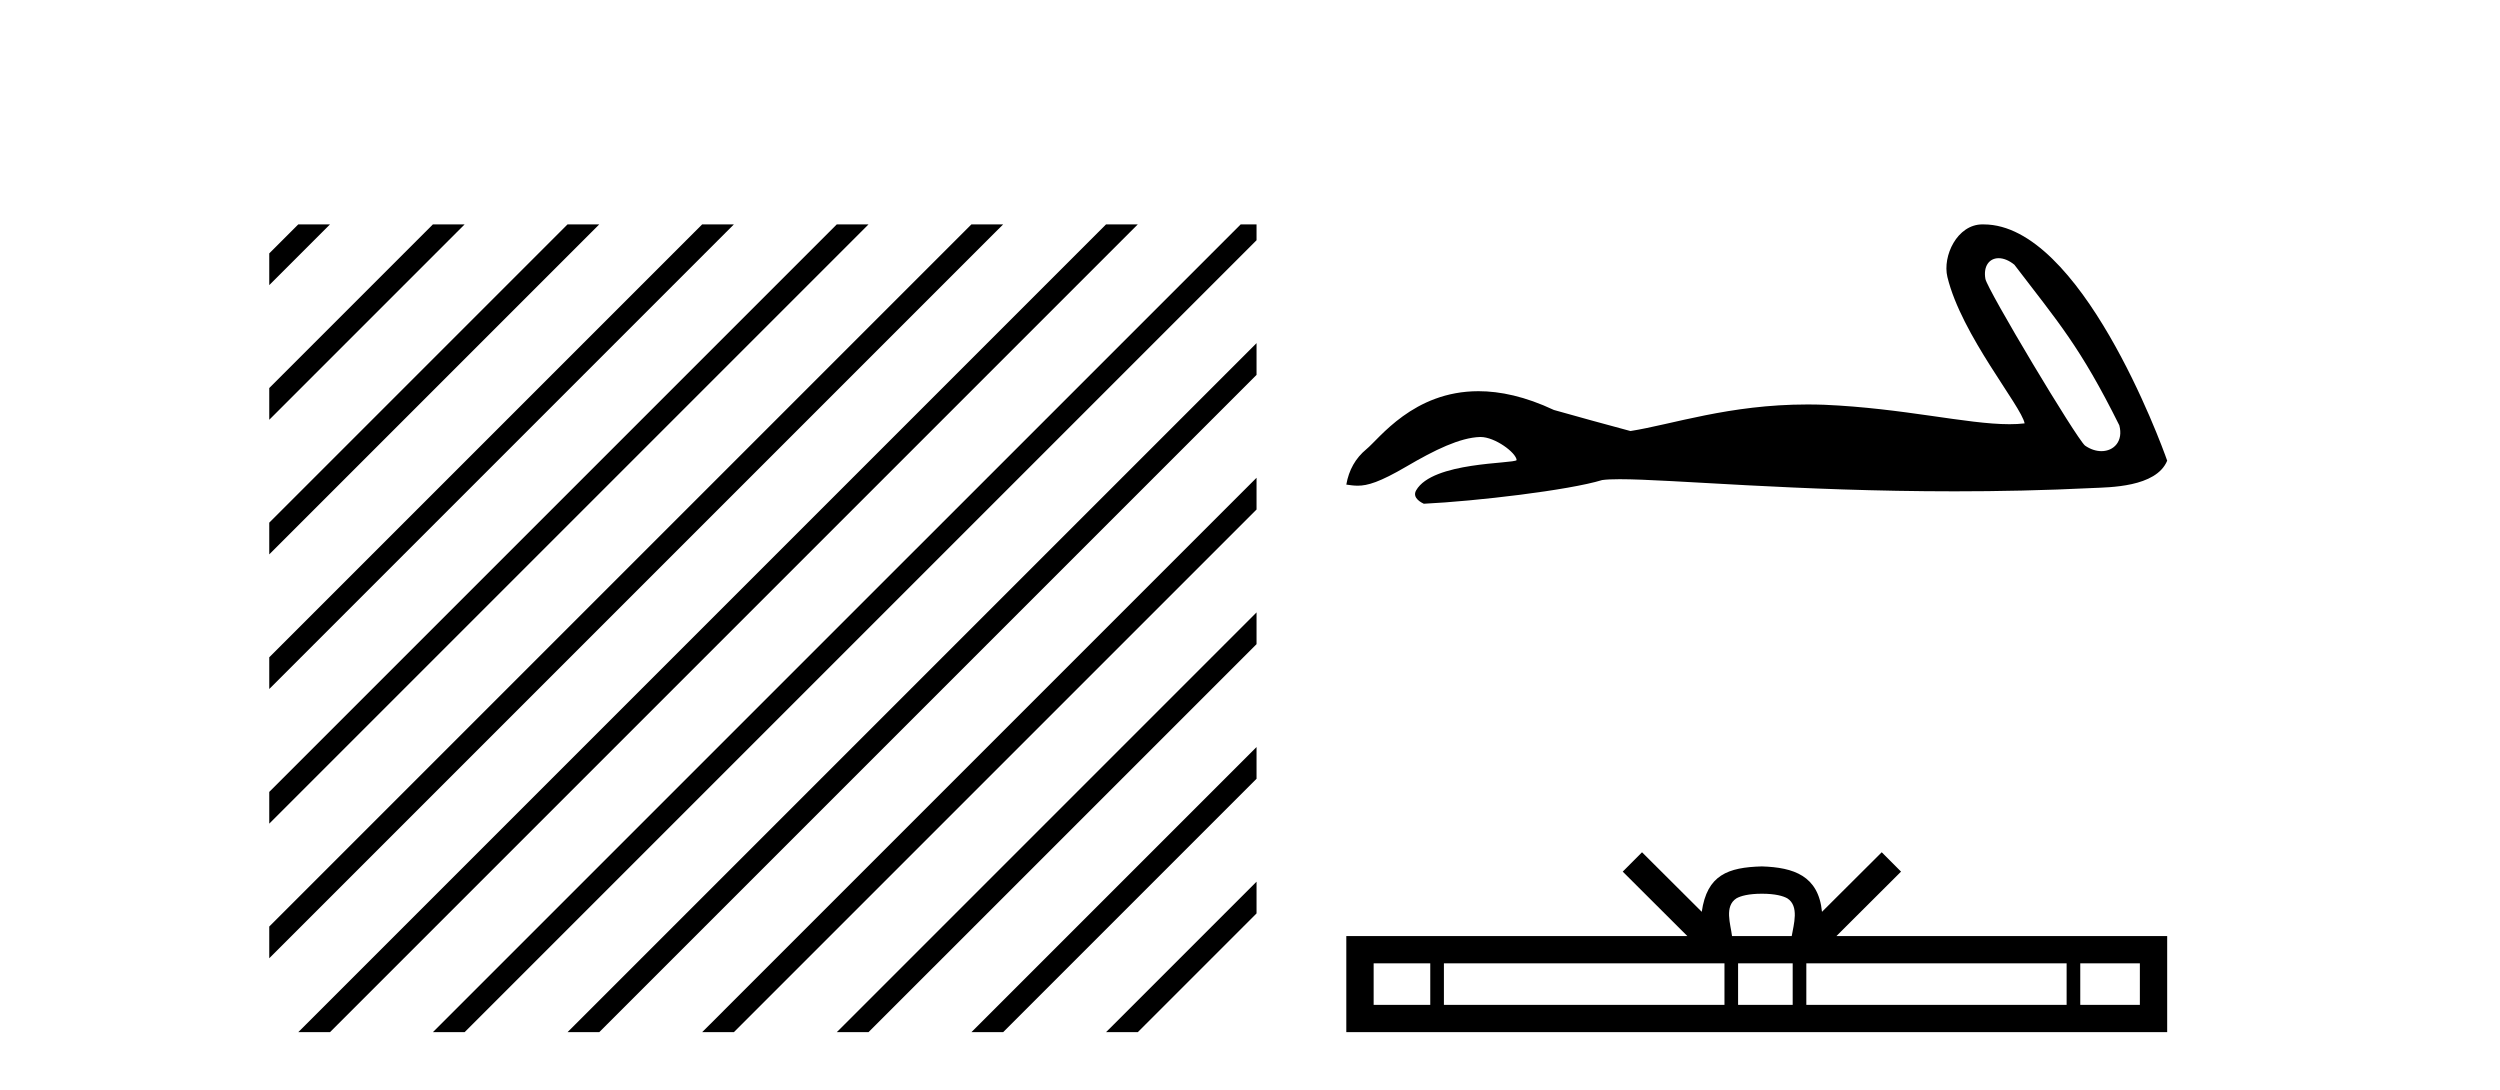
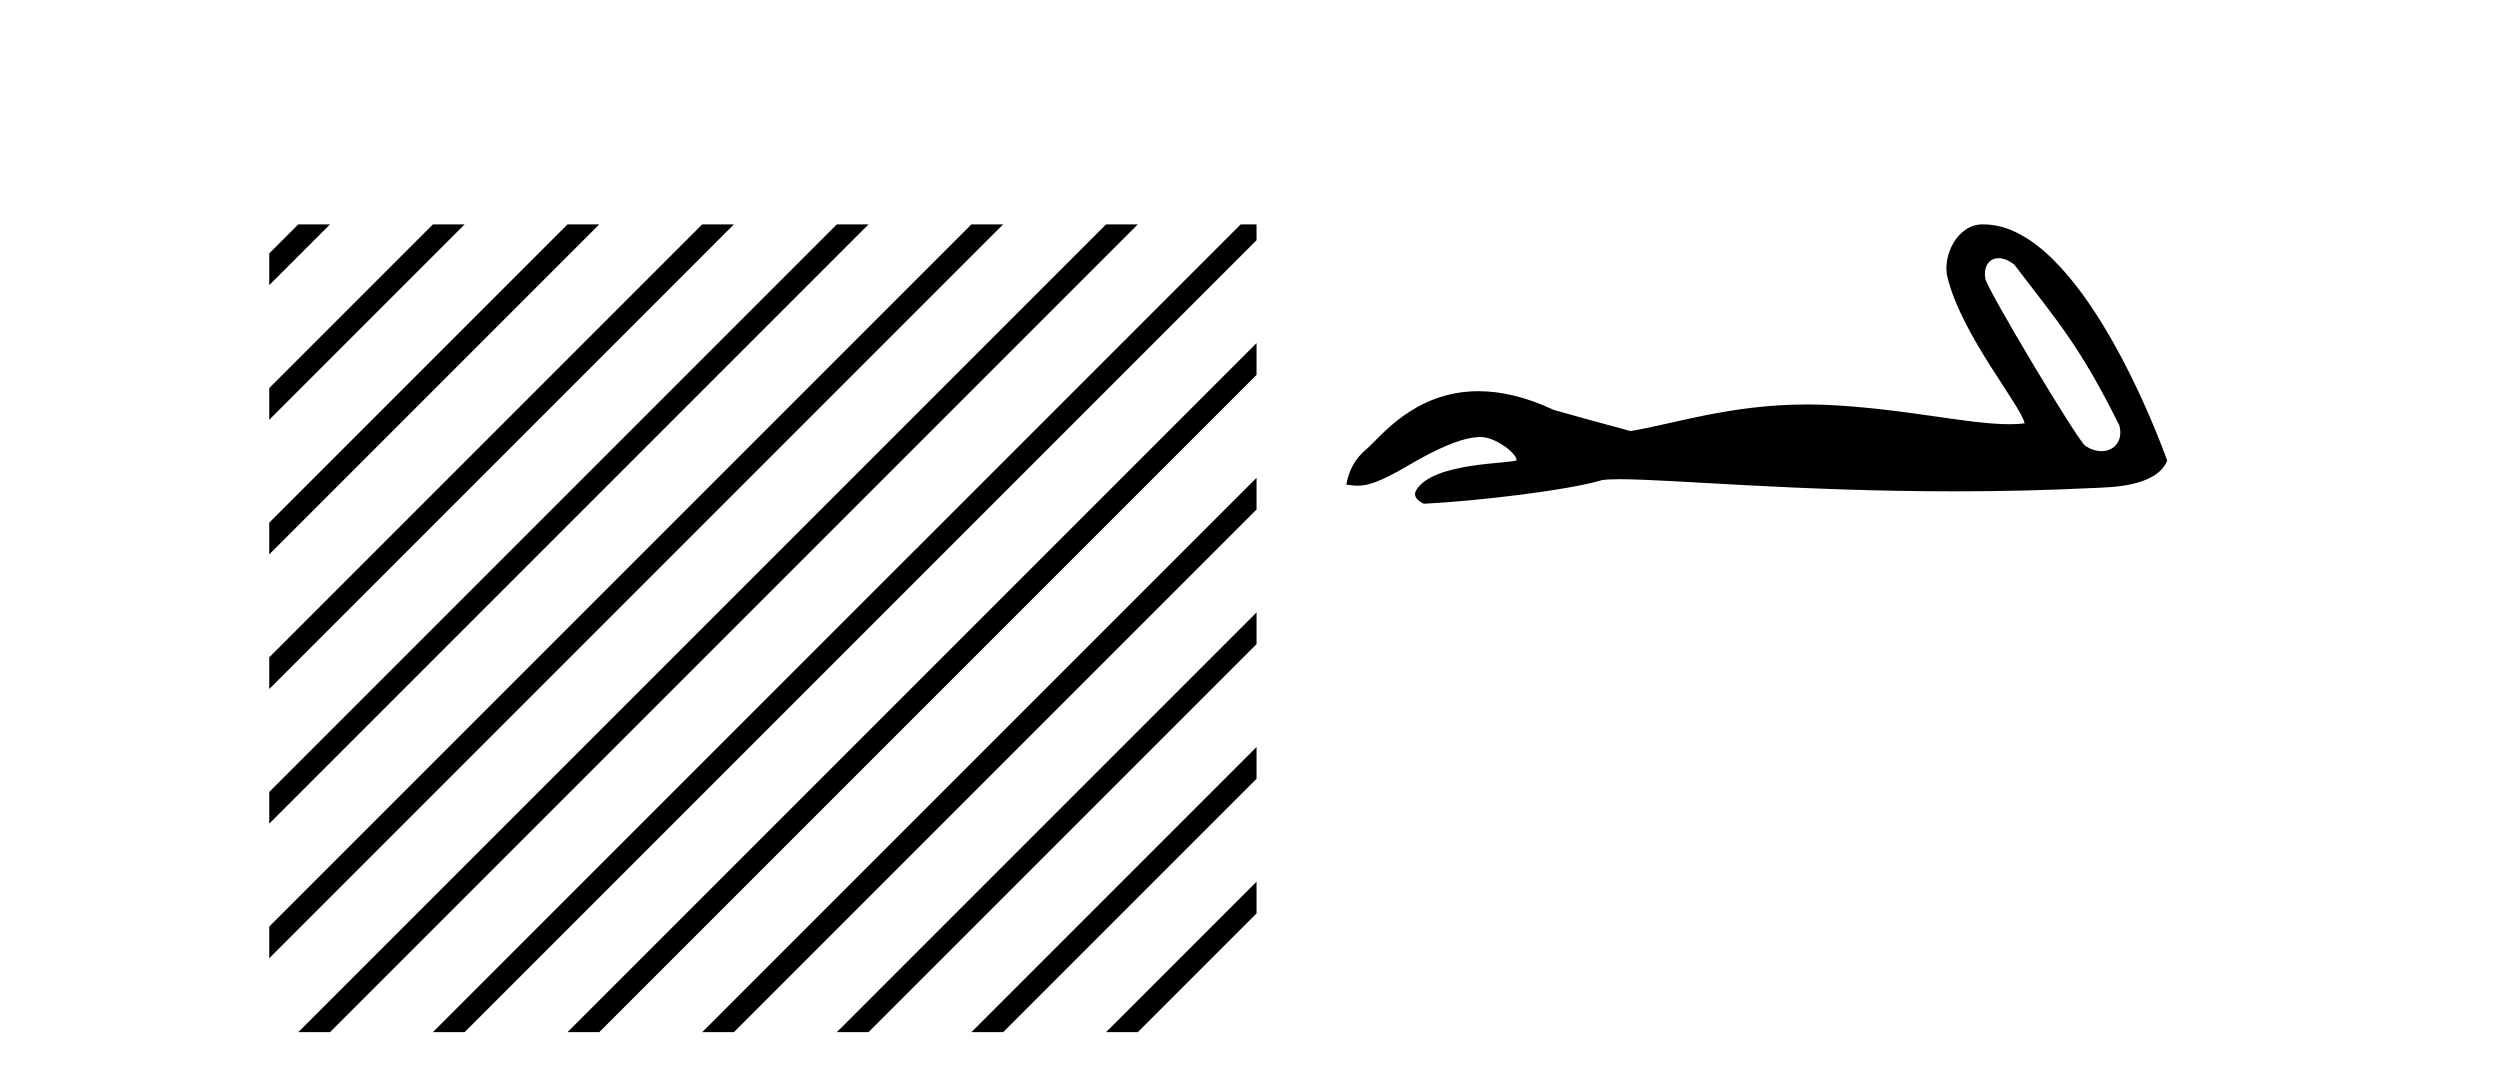
<svg xmlns="http://www.w3.org/2000/svg" width="94.0" height="41.0">
  <path d="M 11.215 8.437 L 10.124 9.528 L 10.124 10.721 L 12.11 8.735 L 12.408 8.437 ZM 16.277 8.437 L 10.124 14.59 L 10.124 14.59 L 10.124 15.783 L 17.172 8.735 L 17.47 8.437 ZM 21.339 8.437 L 10.124 19.652 L 10.124 19.652 L 10.124 20.845 L 10.124 20.845 L 22.234 8.735 L 22.532 8.437 ZM 26.401 8.437 L 10.124 24.714 L 10.124 24.714 L 10.124 25.907 L 10.124 25.907 L 27.296 8.735 L 27.594 8.437 ZM 31.463 8.437 L 10.124 29.776 L 10.124 29.776 L 10.124 30.969 L 10.124 30.969 L 32.358 8.735 L 32.656 8.437 ZM 36.525 8.437 L 10.124 34.838 L 10.124 34.838 L 10.124 36.031 L 10.124 36.031 L 37.42 8.735 L 37.719 8.437 ZM 41.587 8.437 L 11.513 38.511 L 11.513 38.511 L 11.215 38.809 L 12.408 38.809 L 42.482 8.735 L 42.781 8.437 ZM 46.65 8.437 L 16.575 38.511 L 16.575 38.511 L 16.277 38.809 L 17.47 38.809 L 47.246 9.033 L 47.246 8.437 ZM 47.246 12.902 L 21.637 38.511 L 21.637 38.511 L 21.339 38.809 L 22.532 38.809 L 47.246 14.095 L 47.246 12.902 ZM 47.246 17.964 L 26.7 38.511 L 26.7 38.511 L 26.401 38.809 L 27.594 38.809 L 47.246 19.158 L 47.246 17.964 ZM 47.246 23.026 L 31.762 38.511 L 31.463 38.809 L 32.656 38.809 L 47.246 24.22 L 47.246 23.026 ZM 47.246 28.089 L 36.824 38.511 L 36.525 38.809 L 37.719 38.809 L 47.246 29.282 L 47.246 29.282 L 47.246 28.089 ZM 47.246 33.151 L 41.886 38.511 L 41.587 38.809 L 42.781 38.809 L 47.246 34.344 L 47.246 33.151 Z" style="fill:#000000;stroke:none" />
  <path d="M 75.148 9.708 C 75.326 9.708 75.533 9.785 75.741 9.954 C 77.392 12.12 78.207 13.019 79.686 15.992 C 79.844 16.585 79.485 16.963 79.014 16.963 C 78.817 16.963 78.601 16.897 78.395 16.753 C 78.059 16.465 74.722 10.889 74.651 10.487 C 74.566 10.004 74.801 9.708 75.148 9.708 ZM 74.54 8.437 C 73.587 8.437 73.032 9.629 73.222 10.414 C 73.751 12.6 76.006 15.271 76.126 15.919 C 75.948 15.941 75.757 15.95 75.553 15.95 C 73.949 15.95 71.567 15.347 68.587 15.219 C 68.373 15.211 68.162 15.208 67.956 15.208 C 65.02 15.208 62.873 15.96 61.305 16.207 C 60.322 15.943 59.362 15.679 58.427 15.415 C 57.343 14.905 56.402 14.709 55.59 14.709 C 53.142 14.709 51.862 16.494 51.376 16.89 C 50.969 17.226 50.717 17.67 50.621 18.221 C 50.77 18.242 50.903 18.262 51.05 18.262 C 51.42 18.262 51.875 18.131 52.887 17.538 C 53.942 16.919 54.897 16.453 55.65 16.431 C 55.657 16.431 55.664 16.431 55.671 16.431 C 56.209 16.431 57.003 17.016 57.026 17.3 C 56.907 17.444 53.866 17.355 53.247 18.437 C 53.076 18.735 53.487 18.917 53.535 18.941 C 55.501 18.845 58.994 18.433 60.241 18.05 C 60.398 18.028 60.619 18.018 60.899 18.018 C 62.824 18.018 67.544 18.474 73.493 18.474 C 75.139 18.474 76.879 18.439 78.68 18.35 C 79.283 18.32 81.071 18.33 81.486 17.322 C 81.246 16.626 78.227 8.447 74.593 8.438 C 74.575 8.437 74.558 8.437 74.54 8.437 Z" style="fill:#000000;stroke:none" />
-   <path d="M 66.247 33.604 C 66.747 33.604 67.048 33.689 67.204 33.778 C 67.658 34.068 67.442 34.761 67.369 35.195 L 65.124 35.195 C 65.071 34.752 64.826 34.076 65.289 33.778 C 65.445 33.689 65.746 33.604 66.247 33.604 ZM 53.778 36.222 L 53.778 37.782 L 51.649 37.782 L 51.649 36.222 ZM 64.84 36.222 L 64.84 37.782 L 54.291 37.782 L 54.291 36.222 ZM 67.405 36.222 L 67.405 37.782 L 65.352 37.782 L 65.352 36.222 ZM 77.705 36.222 L 77.705 37.782 L 67.918 37.782 L 67.918 36.222 ZM 80.459 36.222 L 80.459 37.782 L 78.218 37.782 L 78.218 36.222 ZM 61.74 32.045 L 61.015 32.773 L 63.443 35.195 L 50.621 35.195 L 50.621 38.809 L 81.486 38.809 L 81.486 35.195 L 69.05 35.195 L 71.479 32.773 L 70.753 32.045 L 68.507 34.284 C 68.373 32.927 67.443 32.615 66.247 32.577 C 64.969 32.611 64.184 32.9 63.986 34.284 L 61.74 32.045 Z" style="fill:#000000;stroke:none" />
</svg>